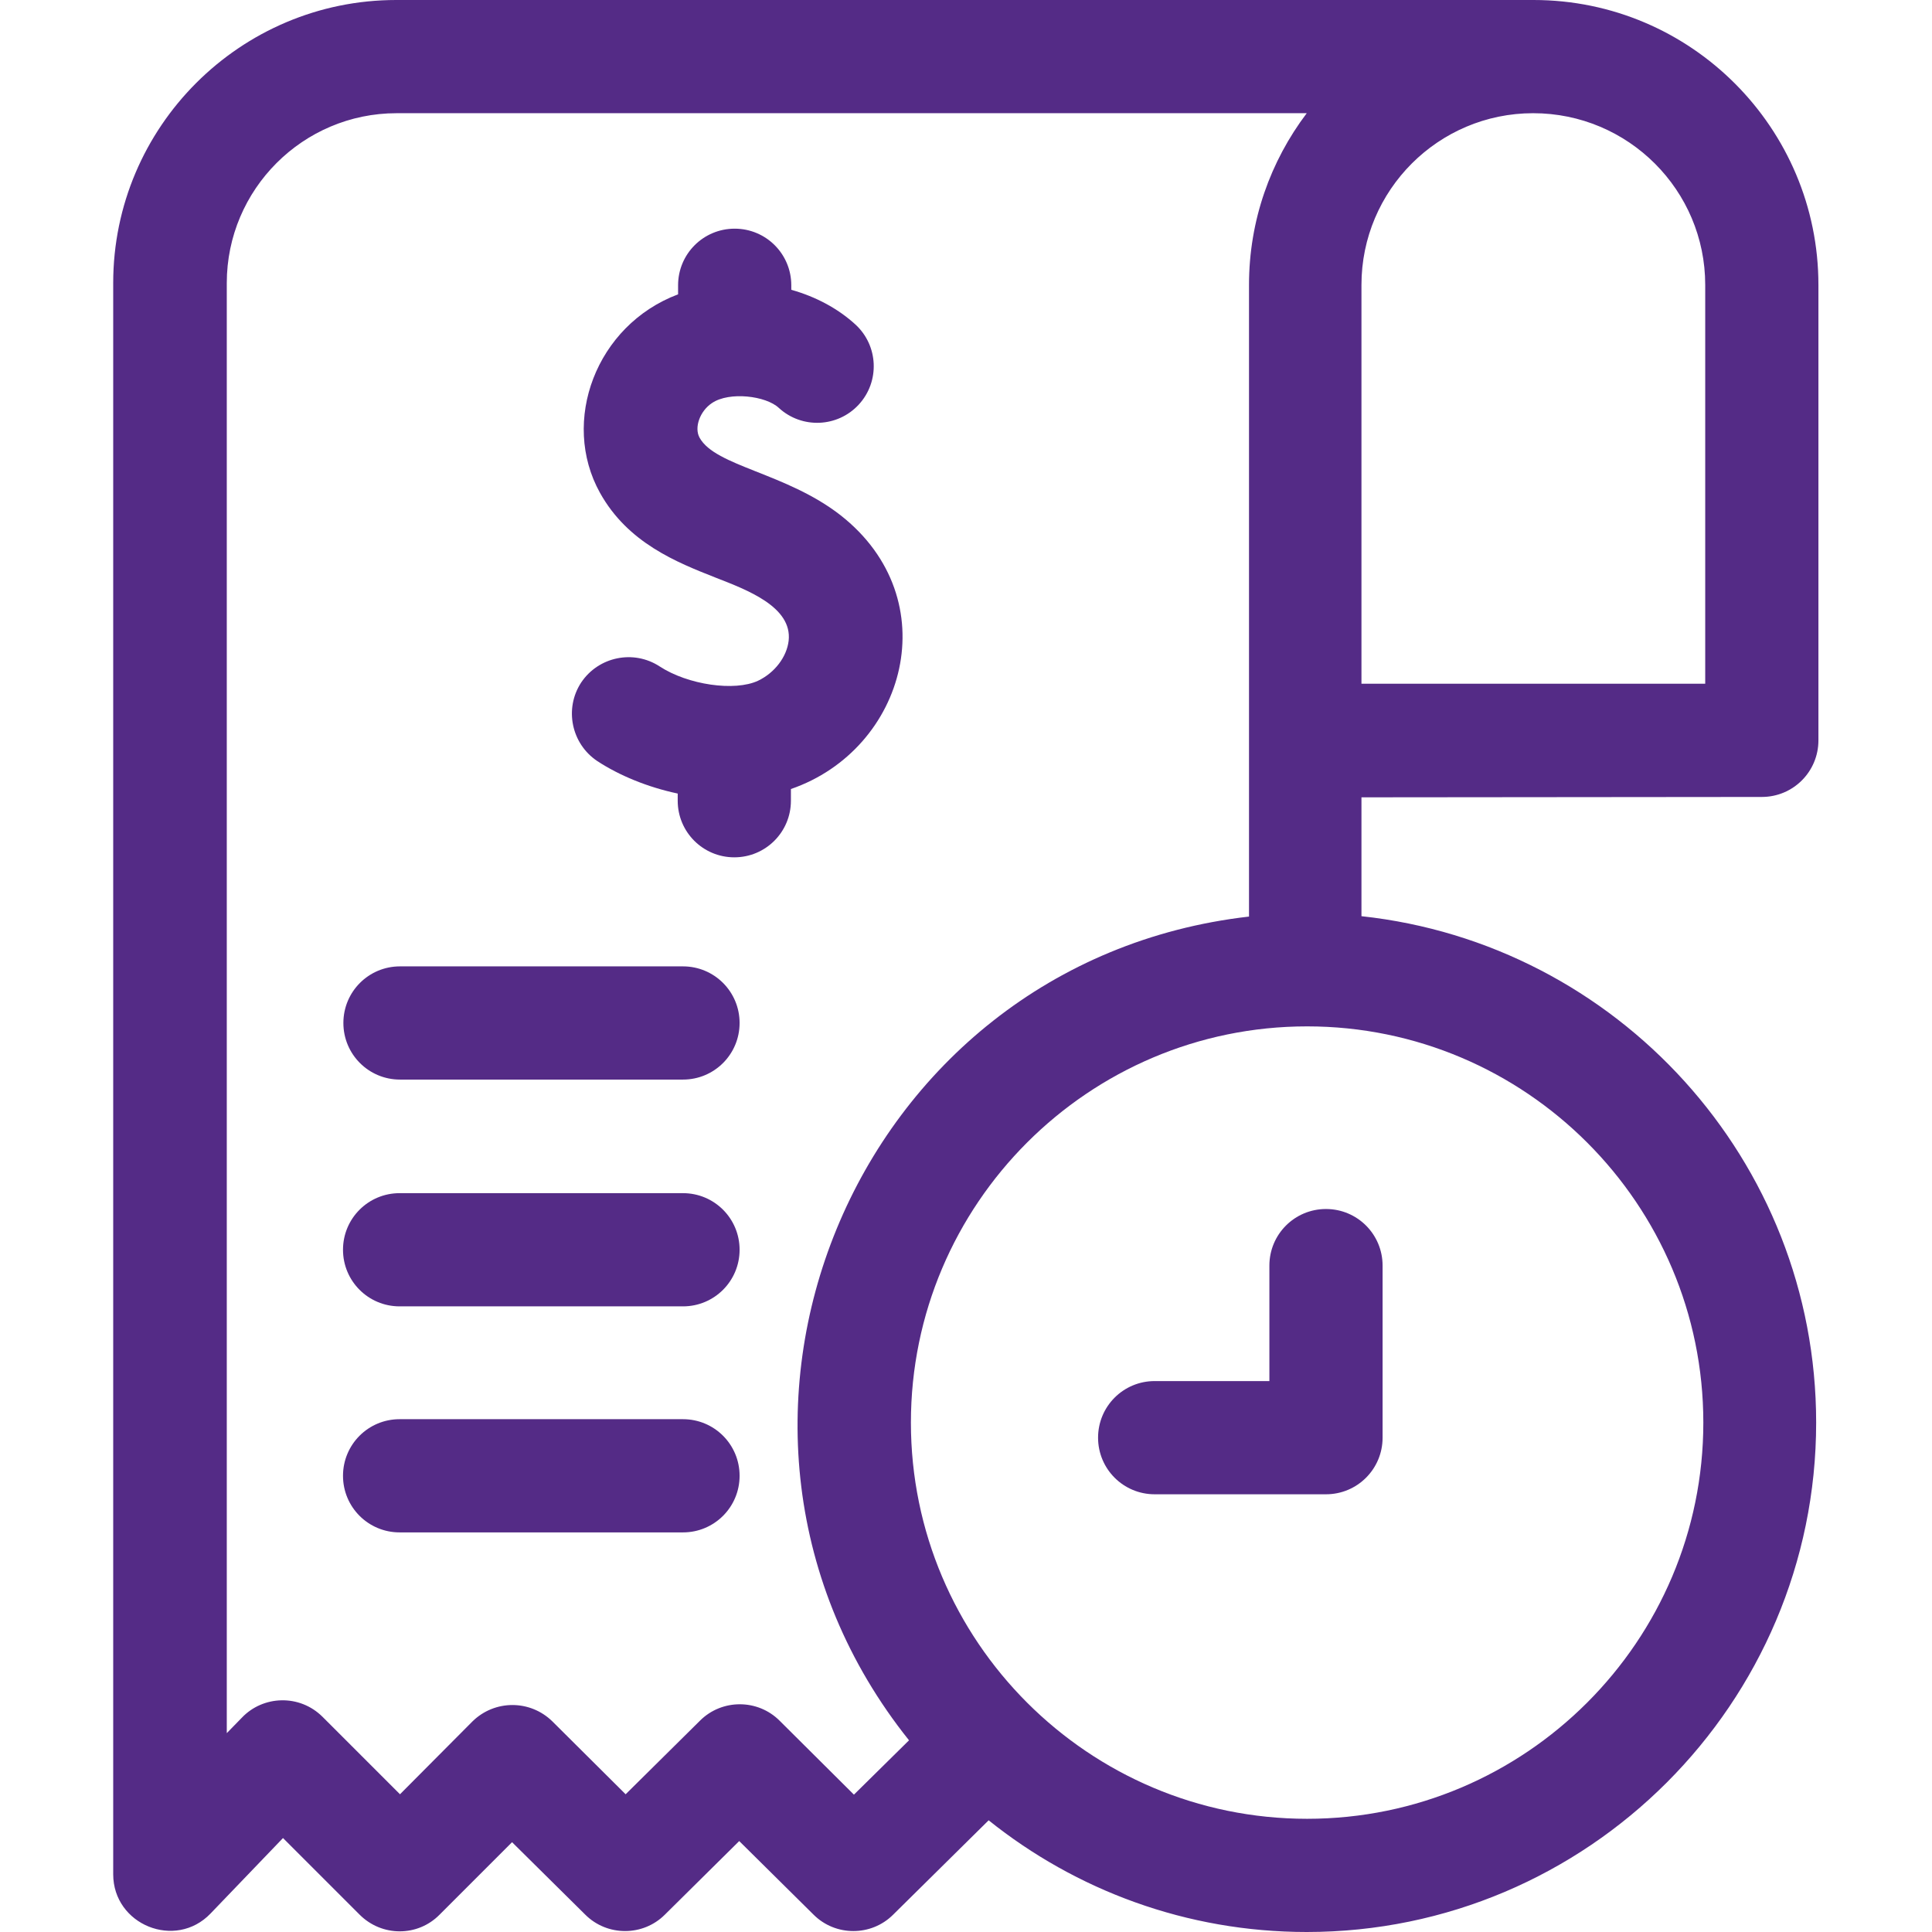
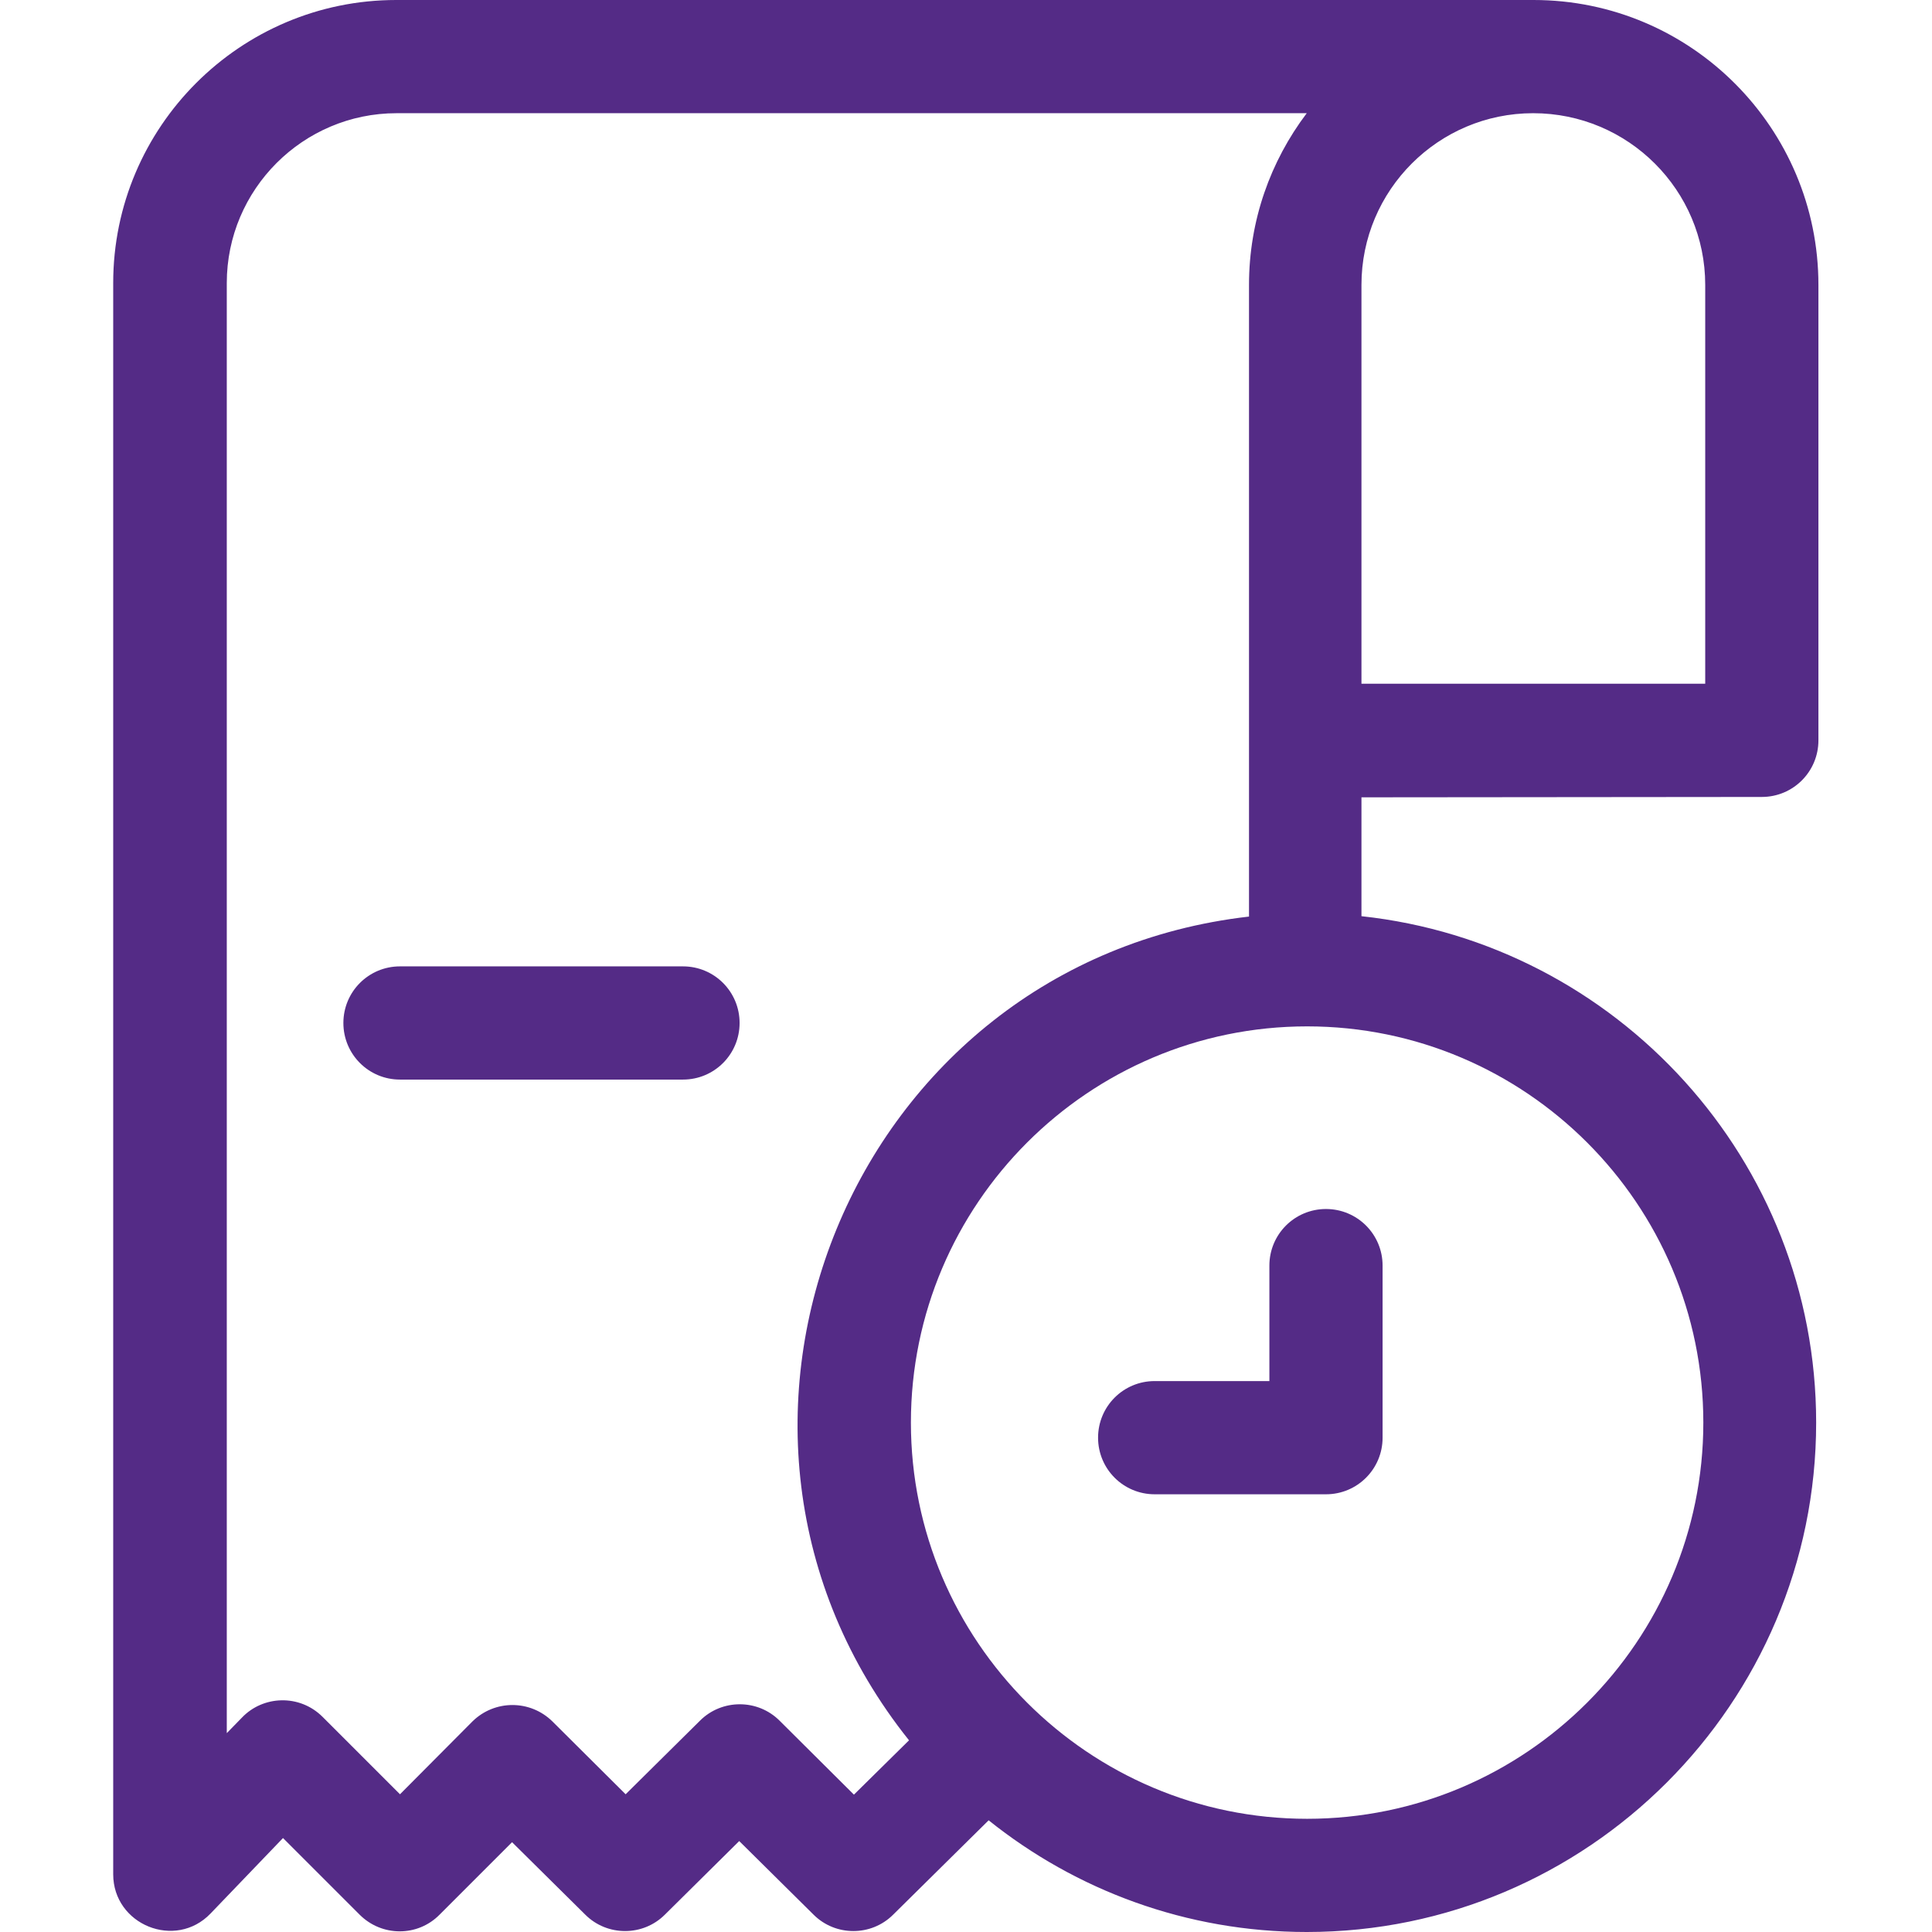
<svg xmlns="http://www.w3.org/2000/svg" id="Capa_1" x="0px" y="0px" viewBox="0 0 512 512" style="enable-background:new 0 0 512 512;" xml:space="preserve">
  <style type="text/css"> .st0{fill:#542B86;} </style>
  <g>
    <path class="st0" d="M466.9,211.2c8.3,0,15-6.7,15-15V75.5C481.9,34,448.2,0,406.4,0C395.8,0,115.6,0,105,0c-41.3,0-75,33.6-75,75 v421.7c0,13.4,16.5,20.1,25.8,10.4l19.2-20l20.3,20.3c5.9,5.9,15.4,5.9,21.2,0l19.2-19.2l19.4,19.2c5.8,5.8,15.3,5.8,21.1,0 l19.7-19.5l19.7,19.5c5.8,5.8,15.3,5.8,21.1,0l25.3-25c23.1,18.5,52.4,29.6,84.3,29.6c74.4,0,135-60.6,135-135 c0-69.5-52.8-126.9-120.5-134.2v-31.5L466.9,211.2z M451.9,75.5v105.7h-91.1V75.5c0-25.1,20.4-45.5,45.5-45.5 C431.5,30,451.9,50.4,451.9,75.5L451.9,75.5z M226.3,475.6l-19.7-19.6c-5.8-5.8-15.3-5.8-21.1,0l-19.7,19.5l-19.4-19.3 c-5.9-5.8-15.3-5.8-21.2,0L106,475.5L85.5,455c-6.1-6.1-15.8-5.7-21.4,0.2l-4,4.1V75c0-24.8,20.2-45,45-45h241.2 c-9.6,12.7-15.3,28.4-15.3,45.5v167.4C225.6,255,175,378.8,240.9,461.2L226.3,475.6z M451.4,377c0,57.9-47.1,105-105,105 s-105-47.1-105-105s47.1-105,105-105S451.4,319.1,451.4,377z" />
    <path class="st0" d="M336.4,335.4V366H306c-8.3,0-15,6.7-15,15s6.7,15,15,15h45.4c8.3,0,15-6.7,15-15v-45.6c0-8.3-6.7-15-15-15 S336.4,327.1,336.4,335.4z" />
-     <path class="st0" d="M222.7,136.5c-14.4-11.2-33.1-12.9-37.3-20.5c-1.5-2.7,0.1-7.1,3.3-9.2c4.6-3.1,14.3-1.9,17.7,1.3 c6.1,5.6,15.6,5.2,21.2-0.9c5.6-6.1,5.2-15.6-0.9-21.2c-4.7-4.3-10.6-7.4-17-9.2v-1.2c0-8.3-6.7-15-15-15s-15,6.7-15,15V78 c-21.8,8.2-31.2,33.7-20.7,52.6c7.4,13.3,20.3,18.4,30.7,22.5c8.2,3.2,20.3,7.7,19.3,16.7c-0.5,4.3-3.7,8.5-8.1,10.6 c-6.2,2.9-18.6,1.1-26.1-3.8c-6.9-4.5-16.2-2.6-20.8,4.3c-4.5,6.9-2.6,16.2,4.3,20.8c5.8,3.8,13.3,6.9,21.3,8.6v1.9 c0,8.3,6.7,15,15,15s15-6.7,15-15v-3.1C240.1,198.6,251.2,158.8,222.7,136.5L222.7,136.5z" />
    <path class="st0" d="M181,256.1h-75c-8.3,0-15,6.7-15,15s6.7,15,15,15h75c8.3,0,15-6.7,15-15S189.3,256.1,181,256.1z" />
-     <path class="st0" d="M181,316.2h-75.1c-8.3,0-15,6.7-15,15s6.7,15,15,15H181c8.3,0,15-6.7,15-15S189.3,316.2,181,316.2z" />
-     <path class="st0" d="M181,376.1h-75.1c-8.3,0-15,6.7-15,15s6.7,15,15,15H181c8.3,0,15-6.7,15-15S189.3,376.1,181,376.1z" />
  </g>
</svg>